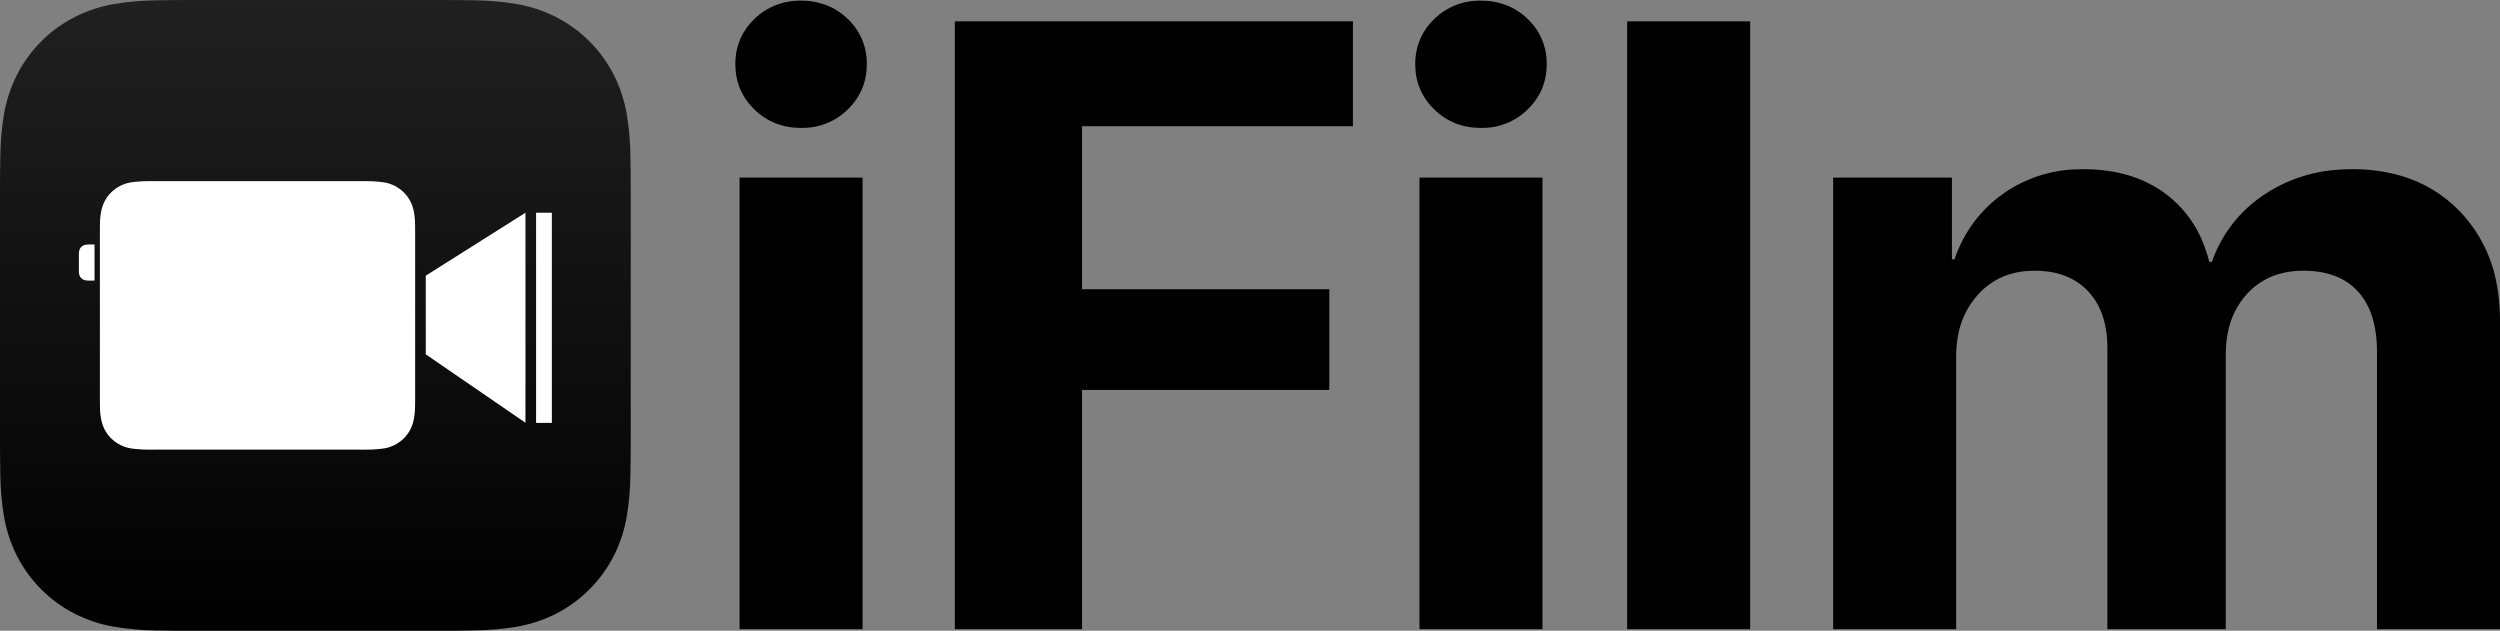
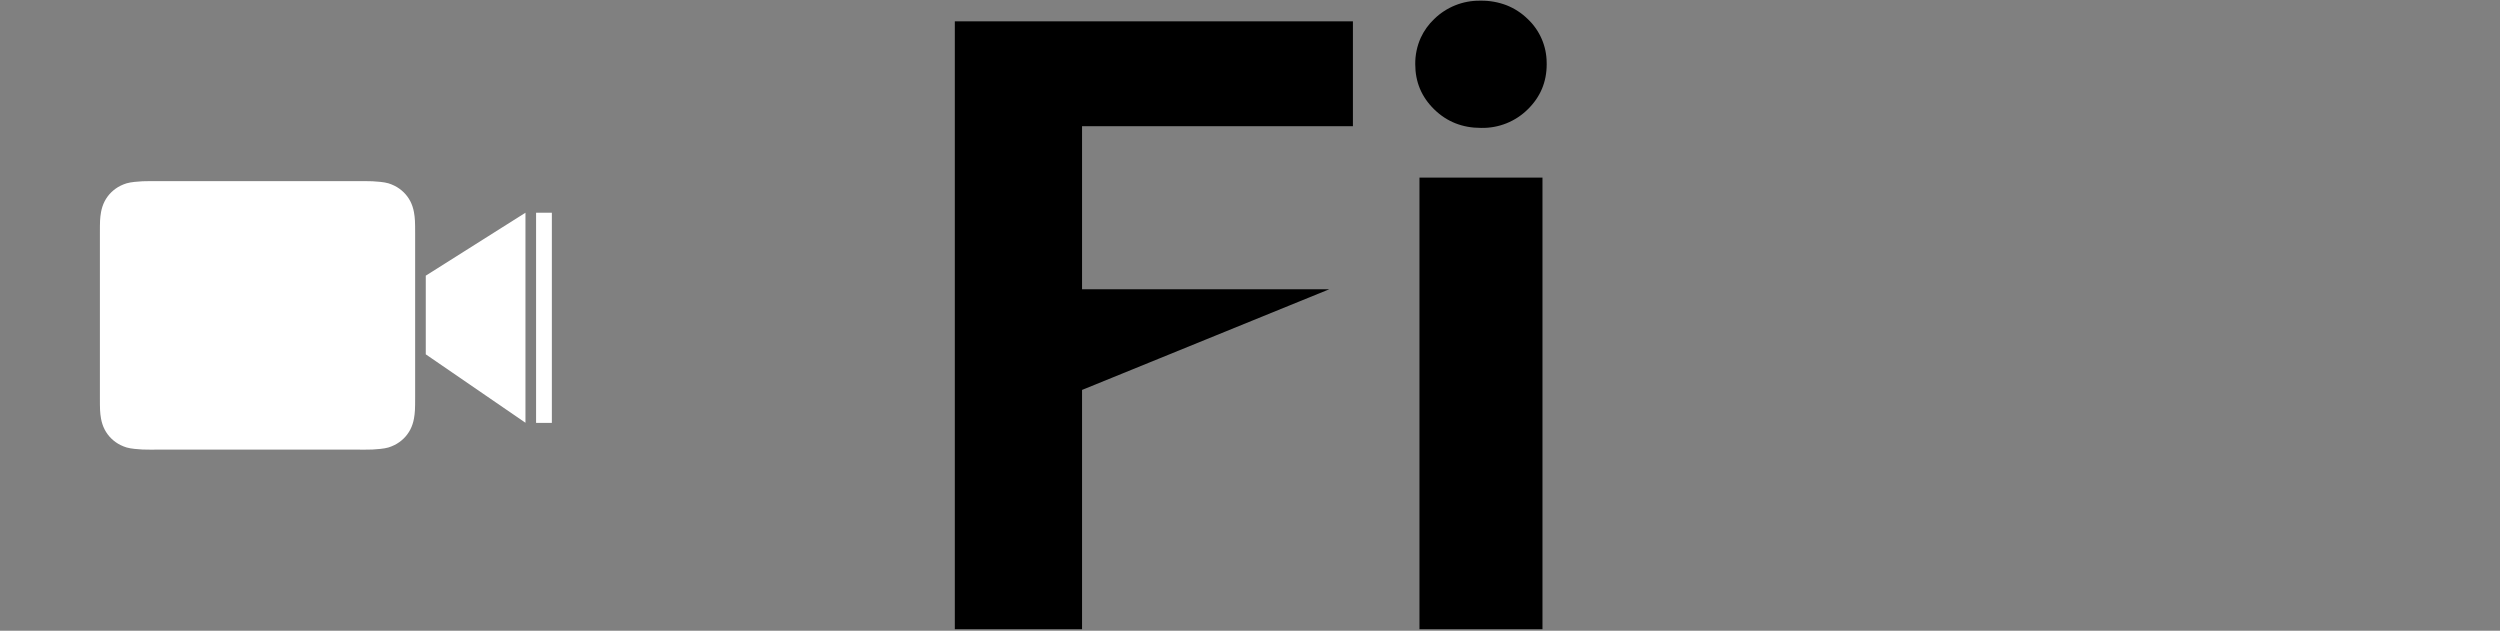
<svg xmlns="http://www.w3.org/2000/svg" version="1.1" width="968.224" height="244.281" viewBox="0,0,968.224,244.281">
  <rect x="0" y="0" width="968.224" height="244.281" fill="#808080" stroke="none" />
  <defs>
    <linearGradient x1="-121.971" y1="57.859" x2="-121.971" y2="302.141" gradientUnits="userSpaceOnUse" id="color-1">
      <stop offset="0" stop-color="#202020" />
      <stop offset="1" stop-color="#000000" />
    </linearGradient>
  </defs>
  <g transform="translate(244.112,-57.859)">
    <g data-paper-data="{&quot;isPaintingLayer&quot;:true}" stroke="none" stroke-linejoin="miter" stroke-miterlimit="10" stroke-dasharray="" stroke-dashoffset="0" style="mix-blend-mode: normal">
-       <path d="M89.953,301.543h-47.64v-174.896h47.64zM66.3,107.394c6.704,0.125 13.174,-2.463 17.943,-7.177c4.894,-4.785 7.341,-10.603 7.341,-17.455c0,-0.217 -0.002,-0.434 -0.007,-0.652c-0.027,-6.396 -2.679,-12.501 -7.334,-16.887c-2.351,-2.304 -5.139,-4.115 -8.2,-5.326c-3.163,-1.209 -6.525,-1.811 -9.91,-1.774c-0.126,0 -0.252,0.002 -0.378,0.003c-6.617,-0.077 -12.995,2.476 -17.732,7.097c-2.176,2.068 -3.943,4.528 -5.209,7.251c-1.449,3.234 -2.177,6.744 -2.132,10.288c0,6.852 2.447,12.67 7.341,17.455c4.894,4.787 10.93,7.18 18.11,7.18c0.056,-0.001 0.111,-0.002 0.167,-0.003z" fill="#000000" fill-rule="evenodd" stroke-width="0" stroke-linecap="round" />
-       <path d="M174.952,208.875v92.667h-49.271v-235.423h154.177v40.623h-104.906v63.14h95.768v38.993z" fill="#000000" fill-rule="evenodd" stroke-width="0" stroke-linecap="round" />
+       <path d="M174.952,208.875v92.667h-49.271v-235.423h154.177v40.623h-104.906v63.14h95.768z" fill="#000000" fill-rule="evenodd" stroke-width="0" stroke-linecap="round" />
      <path d="M353.273,301.543h-47.64v-174.896h47.64zM329.623,107.394c6.703,0.124 13.172,-2.464 17.939,-7.177c4.896,-4.785 7.344,-10.603 7.344,-17.455c-0.001,-0.217 -0.004,-0.434 -0.01,-0.652c-0.027,-6.396 -2.679,-12.501 -7.334,-16.887c-2.35,-2.304 -5.136,-4.115 -8.196,-5.326c-3.164,-1.209 -6.527,-1.811 -9.914,-1.774c-0.126,0 -0.252,0.002 -0.378,0.003c-6.617,-0.077 -12.995,2.476 -17.732,7.097c-2.175,2.069 -3.941,4.528 -5.206,7.251c-1.45,3.234 -2.179,6.744 -2.135,10.288c0,6.852 2.447,12.67 7.341,17.455c4.896,4.787 10.933,7.18 18.11,7.18c0.057,-0.001 0.114,-0.002 0.17,-0.003z" fill="#000000" fill-rule="evenodd" stroke-width="0" stroke-linecap="round" />
-       <path d="M433.707,301.543h-47.64v-235.423h47.64z" fill="#000000" fill-rule="evenodd" stroke-width="0" stroke-linecap="round" />
-       <path d="M513.484,301.543h-47.637v-174.896h46.006v31.652h0.979c3.698,-10.659 10.006,-19.142 18.925,-25.451c8.287,-5.835 18.106,-9.106 28.237,-9.406c0.921,-0.039 1.842,-0.058 2.763,-0.057c12.617,0 23.166,3.126 31.649,9.379c7.018,5.208 12.335,12.378 15.28,20.606c0.722,1.935 1.34,3.907 1.851,5.907h0.979c3.916,-10.986 10.741,-19.715 20.475,-26.186c8.431,-5.559 18.163,-8.83 28.241,-9.493c1.868,-0.144 3.74,-0.215 5.613,-0.214c6.287,-0.058 12.552,0.771 18.608,2.463c8.712,2.463 16.617,7.186 22.915,13.689c7.852,8.117 12.987,18.474 14.695,29.637c0.714,4.277 1.065,8.608 1.049,12.944v119.424h-47.64v-107.516c0.019,-3.014 -0.234,-6.023 -0.755,-8.991c-1.065,-5.845 -3.26,-10.597 -6.586,-14.257c-4.727,-5.197 -11.482,-7.885 -20.265,-8.066c-0.315,-0.007 -0.63,-0.01 -0.946,-0.01c-3.417,-0.035 -6.819,0.46 -10.084,1.467c-4.496,1.421 -8.533,4.012 -11.698,7.508c-3.808,4.195 -6.375,9.366 -7.414,14.936c-0.565,2.872 -0.842,5.794 -0.825,8.721v106.209h-45.842v-108.983c0.021,-2.998 -0.276,-5.99 -0.889,-8.925c-0.826,-3.822 -2.231,-7.173 -4.213,-10.051c-0.722,-1.051 -1.525,-2.044 -2.402,-2.97c-5.003,-5.275 -11.909,-7.912 -20.719,-7.912c-9.028,0 -16.343,3.101 -21.946,9.302c-4.157,4.644 -6.87,10.398 -7.809,16.559c-0.404,2.453 -0.603,4.935 -0.595,7.421z" fill="#000000" fill-rule="evenodd" stroke-width="0" stroke-linecap="round" />
      <g fill-rule="nonzero" stroke-width="1" stroke-linecap="butt">
-         <path d="M0.169,225.724c0,2.921 -0,5.836 -0.022,8.752c-0.015,2.459 -0.042,4.918 -0.106,7.371c-0.068,5.376 -0.54,10.739 -1.412,16.044c-0.908,5.311 -2.602,10.451 -5.029,15.258c-4.919,9.657 -12.77,17.508 -22.426,22.427c-4.804,2.424 -9.943,4.117 -15.246,5.024c-5.31,0.876 -10.674,1.349 -16.048,1.413c-2.456,0.063 -4.914,0.101 -7.371,0.111c-2.921,0.017 -5.836,0.017 -8.752,0.017h-91.456c-2.915,0 -5.831,0 -8.752,-0.014c-2.457,-0.01 -4.914,-0.045 -7.371,-0.106c-5.377,-0.069 -10.742,-0.543 -16.048,-1.418c-5.305,-0.903 -10.446,-2.602 -15.246,-5.024c-9.655,-4.918 -17.506,-12.767 -22.426,-22.422c-2.426,-4.809 -4.121,-9.953 -5.029,-15.263c-0.873,-5.303 -1.345,-10.664 -1.413,-16.038c-0.064,-2.459 -0.096,-4.918 -0.106,-7.377c-0.022,-2.921 -0.022,-5.831 -0.022,-8.752v-91.45c0,-2.921 0,-5.842 0.022,-8.763c0.01,-2.454 0.042,-4.912 0.106,-7.366c0.068,-5.374 0.54,-10.735 1.413,-16.038c0.908,-5.311 2.602,-10.451 5.029,-15.263c4.919,-9.657 12.769,-17.508 22.426,-22.427c4.803,-2.422 9.939,-4.116 15.241,-5.024c5.31,-0.871 10.674,-1.344 16.048,-1.413c2.459,-0.064 4.917,-0.096 7.371,-0.106c2.921,-0.017 5.841,-0.017 8.752,-0.017h91.456c2.921,0 5.841,0 8.757,0.017c2.457,0.01 4.914,0.045 7.371,0.106c5.374,0.069 10.738,0.542 16.043,1.413c5.31,0.908 10.446,2.602 15.252,5.024c9.659,4.918 17.512,12.769 22.431,22.427c2.424,4.808 4.117,9.95 5.024,15.258c0.873,5.305 1.345,10.668 1.413,16.044c0.064,2.459 0.095,4.918 0.106,7.371c0.022,2.921 0.022,5.836 0.022,8.752z" fill="url(#color-1)" />
        <g fill="#ffffff">
          <path d="M-105.476,128.007c1.184,0 4.386,-0.017 5.664,0.054c1.522,0.085 4.449,0.281 6.133,0.792c0.787,0.238 1.577,0.565 2.317,0.927c1.333,0.659 2.528,1.518 3.573,2.532c1.045,1.014 1.903,2.179 2.582,3.473c0.67,1.289 1.161,2.812 1.416,4.256c0.405,2.376 0.458,3.54 0.458,8.372v63.184c0,4.832 -0.053,5.997 -0.458,8.372c-0.256,1.444 -0.746,2.967 -1.416,4.256c-0.679,1.293 -1.537,2.459 -2.582,3.473c-1.045,1.014 -2.24,1.873 -3.573,2.532c-0.74,0.362 -1.53,0.688 -2.317,0.927c-1.684,0.51 -4.611,0.706 -6.133,0.792c-1.278,0.072 -4.48,0.043 -5.664,0.043h-77.804c-1.184,0 -4.386,0.029 -5.664,-0.043c-1.522,-0.085 -4.449,-0.281 -6.133,-0.792c-0.787,-0.238 -1.6,-0.565 -2.341,-0.927c-1.333,-0.659 -2.529,-1.518 -3.574,-2.532c-1.045,-1.014 -1.902,-2.179 -2.582,-3.473c-0.67,-1.289 -1.161,-2.812 -1.416,-4.256c-0.405,-2.376 -0.434,-3.54 -0.434,-8.372v-63.184c0,-4.832 0.029,-5.997 0.434,-8.372c0.256,-1.444 0.746,-2.967 1.416,-4.256c0.679,-1.293 1.537,-2.459 2.582,-3.473c1.045,-1.014 2.24,-1.873 3.574,-2.532c0.74,-0.362 1.554,-0.688 2.341,-0.927c1.684,-0.51 4.611,-0.706 6.133,-0.792c1.278,-0.072 4.48,-0.054 5.664,-0.054z" />
          <path d="M-36.491,140.243h6.107v81.395h-6.107z" />
          <path d="M-79.216,164.623l38.61,-24.38v81.348l-38.61,-26.504z" />
-           <path d="M-207.503,166.543h-1.288c-0.255,0 -0.944,0.004 -1.22,-0.012c-0.328,-0.018 -0.958,-0.061 -1.321,-0.171c-0.17,-0.051 -0.344,-0.122 -0.504,-0.2c-0.287,-0.142 -0.545,-0.327 -0.77,-0.545c-0.225,-0.218 -0.41,-0.47 -0.556,-0.748c-0.144,-0.278 -0.25,-0.605 -0.305,-0.916c-0.087,-0.512 -0.093,-0.763 -0.093,-1.803v-2.363c0,-0.007 0.002,-0.012 0.002,-0.018c-0,-0.16 -0.002,-0.282 -0.002,-0.471v-2.363c0,-1.041 0.006,-1.291 0.093,-1.803c0.055,-0.311 0.161,-0.639 0.305,-0.916c0.146,-0.279 0.331,-0.53 0.556,-0.748c0.225,-0.218 0.483,-0.403 0.77,-0.545c0.159,-0.078 0.334,-0.148 0.504,-0.2c0.363,-0.11 0.993,-0.152 1.321,-0.171c0.275,-0.015 0.965,-0.012 1.22,-0.012h1.288z" />
        </g>
      </g>
    </g>
  </g>
</svg>